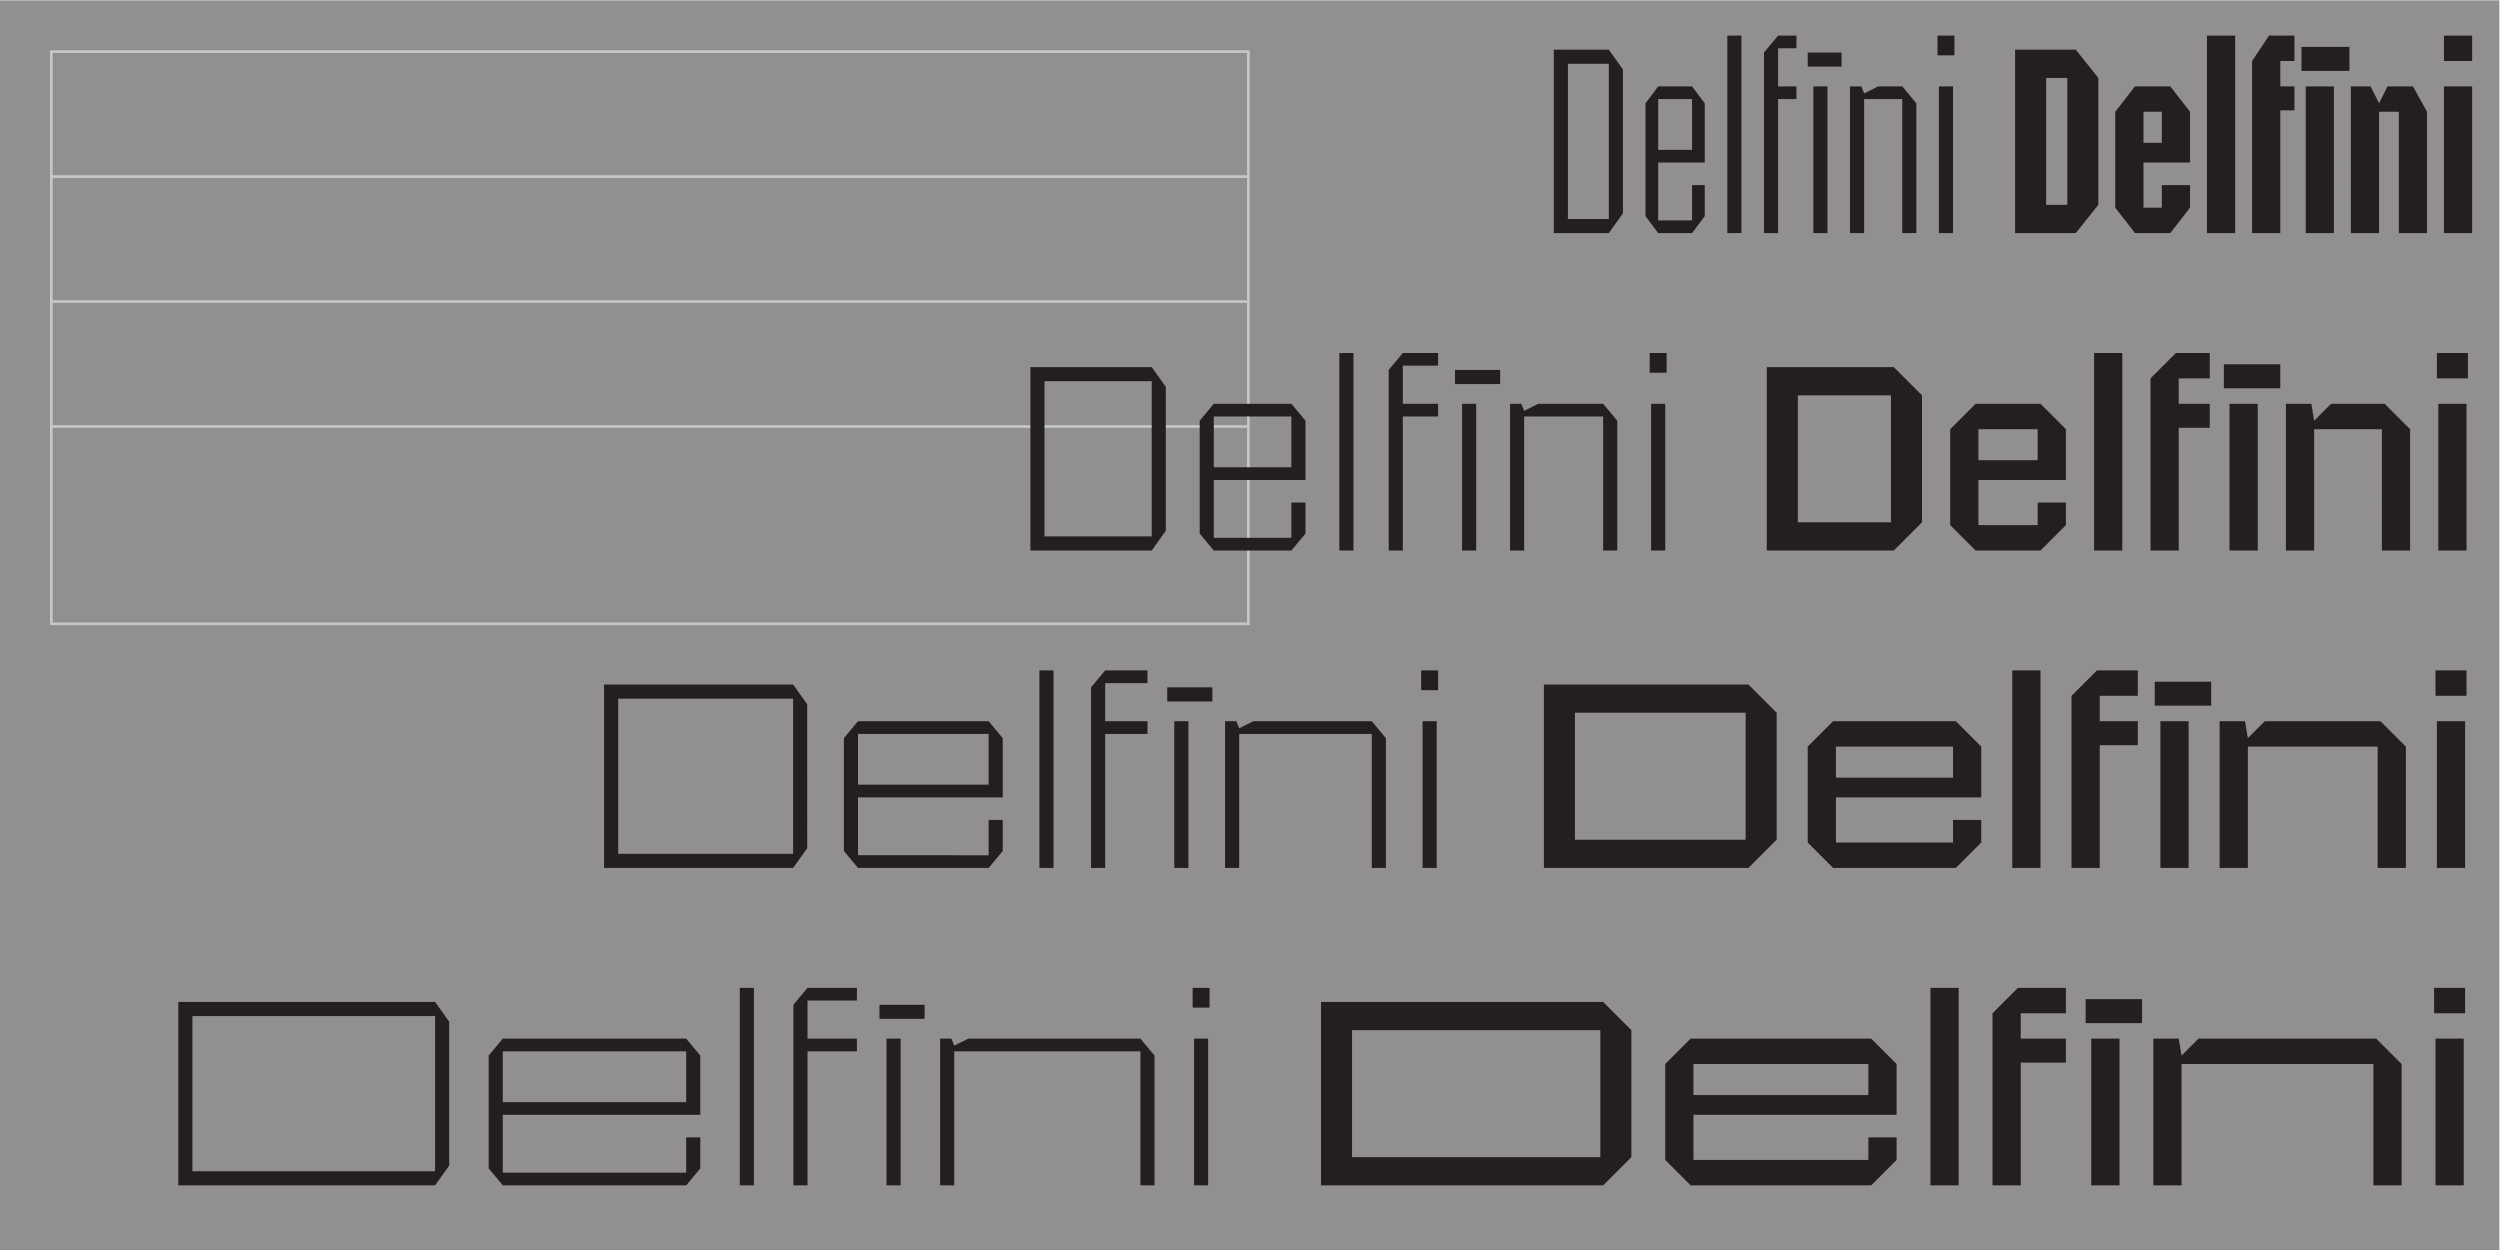
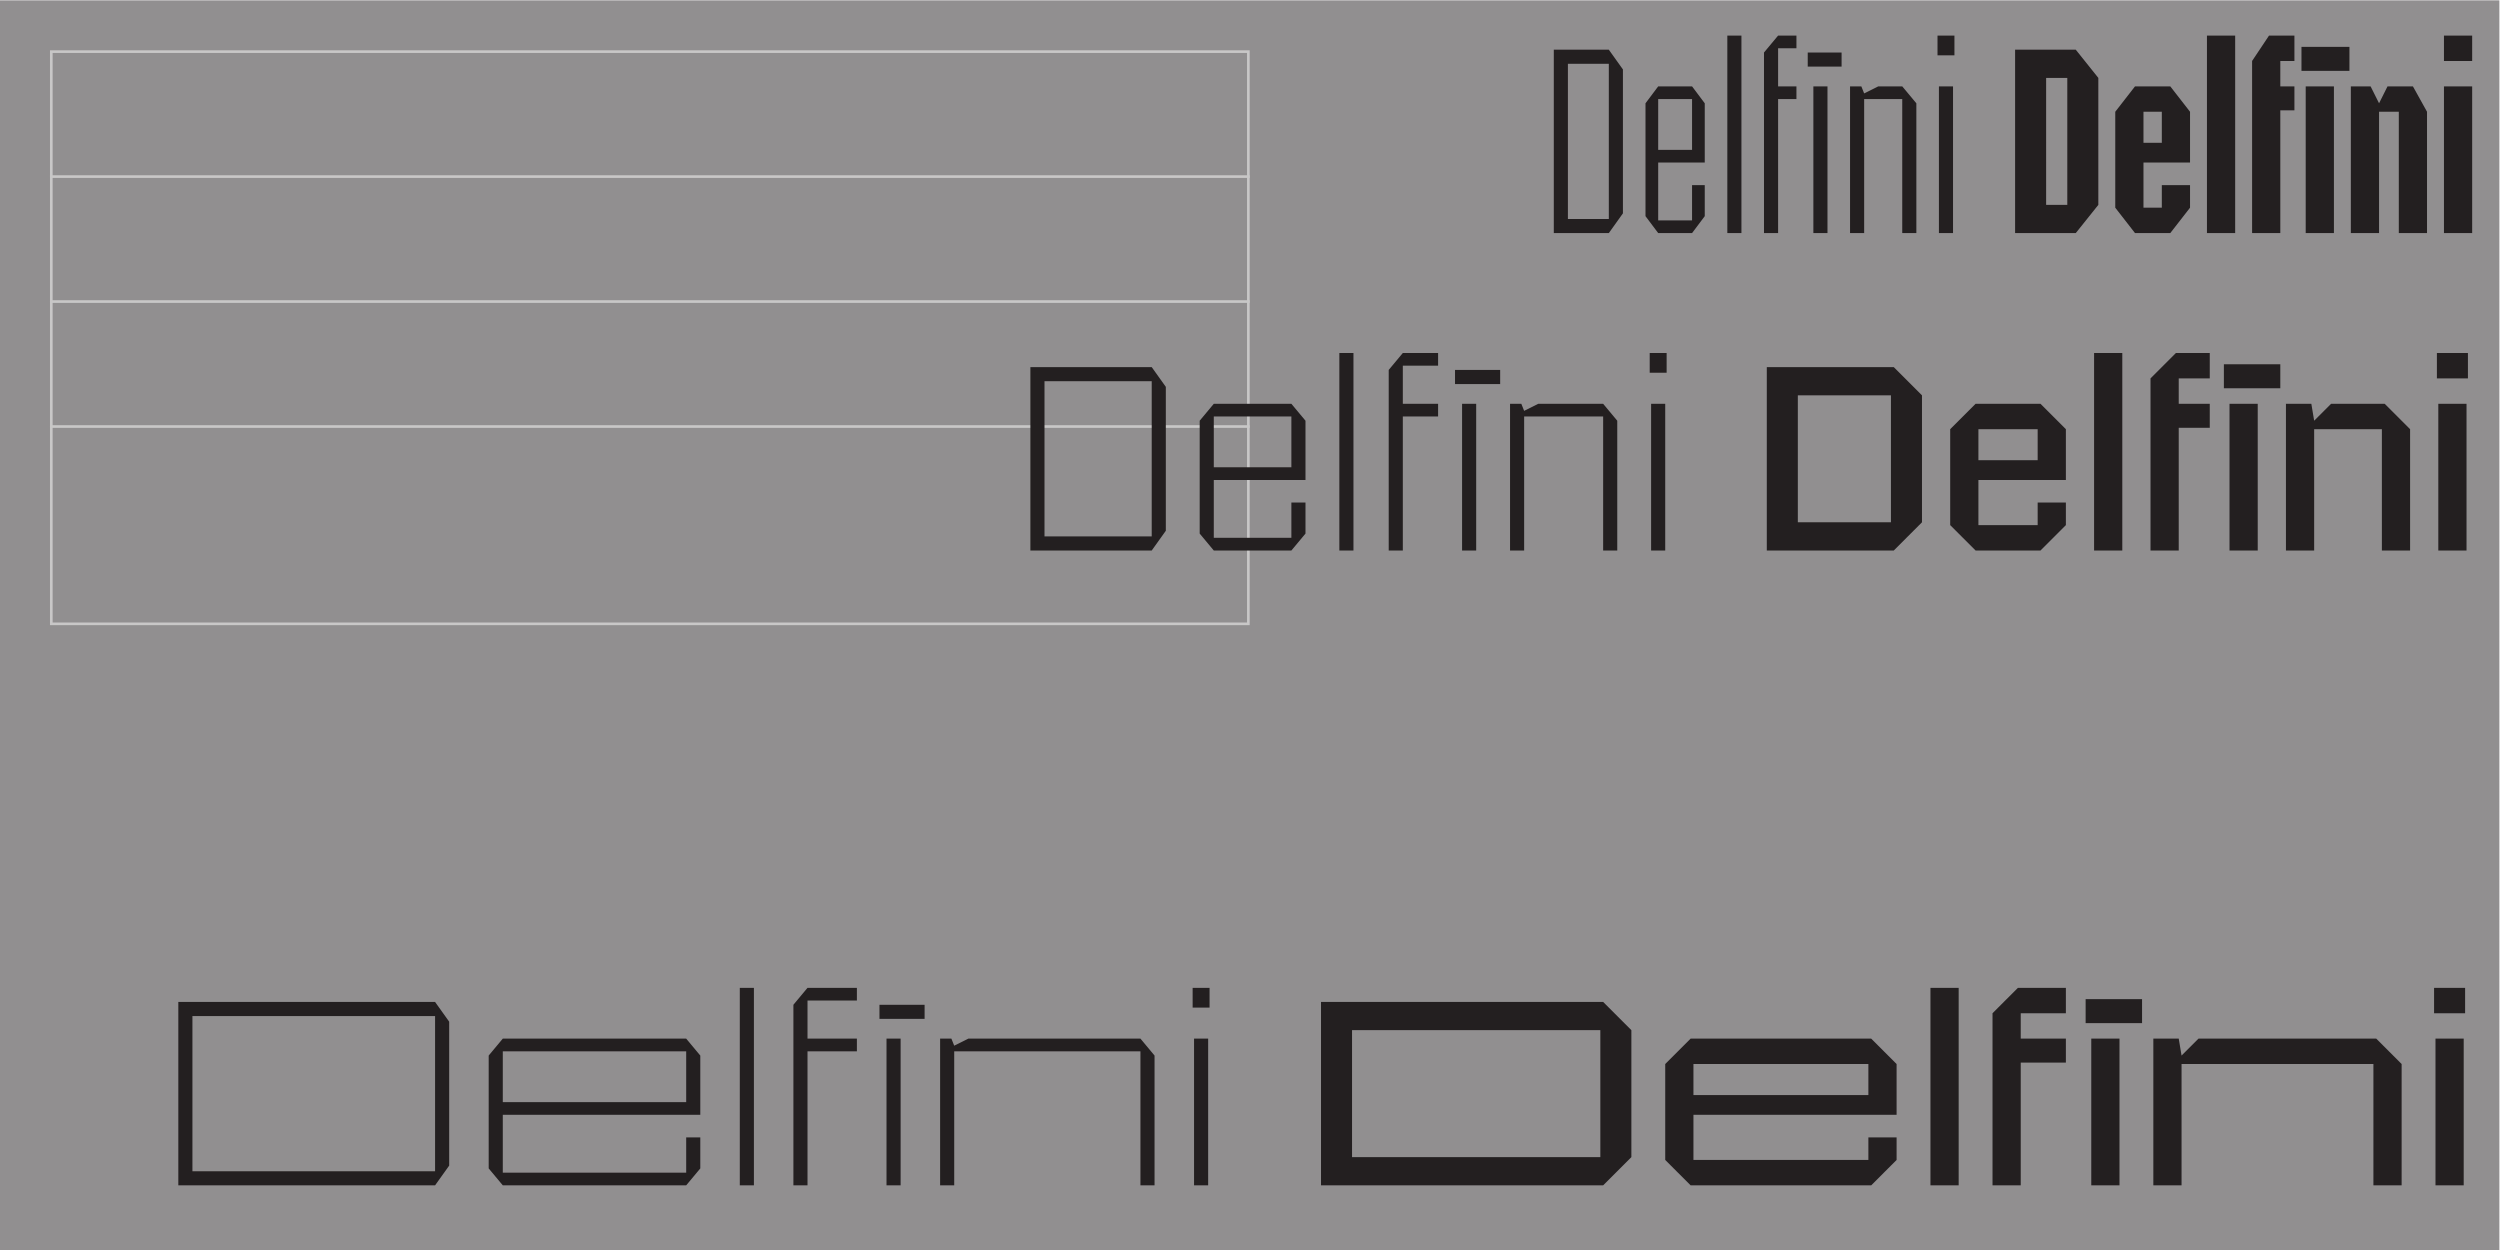
<svg xmlns="http://www.w3.org/2000/svg" viewBox="0 0 377.953 188.976" height="188.976" width="377.953" xml:space="preserve" id="svg2" version="1.1">
  <defs id="defs6">
    <clipPath id="clipPath20" clipPathUnits="userSpaceOnUse">
      <path id="path18" d="M 0,141.732 H 283.465 V 0 H 0 Z" />
    </clipPath>
  </defs>
  <g transform="matrix(1.333,0,0,-1.333,0,188.976)" id="g10">
    <g id="g12">
      <g id="g14">
        <g clip-path="url(#clipPath20)" id="g16">
          <path id="path22" style="fill:#918f90;fill-opacity:1;fill-rule:nonzero;stroke:none" d="M 0,0 H 283.465 V 141.732 H 0 Z" />
          <path id="path24" style="fill:none;stroke:#c8c7c7;stroke-width:0.3;stroke-linecap:butt;stroke-linejoin:miter;stroke-miterlimit:4;stroke-dasharray:none;stroke-opacity:1" d="m 5.819,71.016 h 135.763 v 64.897 H 5.819 Z" />
          <g transform="translate(5.669,121.74)" id="g26">
            <path id="path28" style="fill:none;stroke:#c8c7c7;stroke-width:0.3;stroke-linecap:butt;stroke-linejoin:miter;stroke-miterlimit:4;stroke-dasharray:none;stroke-opacity:1" d="M 0,0 H 136.063" />
          </g>
          <g transform="translate(5.669,107.567)" id="g30">
            <path id="path32" style="fill:none;stroke:#c8c7c7;stroke-width:0.3;stroke-linecap:butt;stroke-linejoin:miter;stroke-miterlimit:4;stroke-dasharray:none;stroke-opacity:1" d="M 0,0 H 136.063" />
          </g>
          <g transform="translate(5.669,93.393)" id="g34">
            <path id="path36" style="fill:none;stroke:#c8c7c7;stroke-width:0.3;stroke-linecap:butt;stroke-linejoin:miter;stroke-miterlimit:4;stroke-dasharray:none;stroke-opacity:1" d="M 0,0 H 136.063" />
          </g>
        </g>
      </g>
    </g>
    <g transform="translate(20.224,7.332)" id="g38">
      <path id="path40" style="fill:#231f20;fill-opacity:1;fill-rule:nonzero;stroke:none" d="m 0,0 h 29.12 l 1.6,2.24 V 18.56 L 29.12,20.8 0,20.8 Z M 1.6,19.2 H 29.12 V 1.6 H 1.6 Z M 36.8,8 h 22.4 v 6.72 l -1.6,1.92 H 36.8 L 35.2,14.72 V 1.92 L 36.8,0 h 20.8 l 1.6,1.92 v 3.52 h -1.6 v -4 H 36.8 Z M 57.6,9.44 H 36.8 V 15.2 H 57.6 Z M 63.68,0 h 1.6 v 22.4 h -1.6 z m 13.279,20.96 v 1.44 h -5.6 l -1.6,-1.92 V 0 h 1.6 v 15.2 h 5.6 v 1.44 h -5.6 v 4.32 z m 2.56,-2.08 h 5.12 v 1.6 h -5.12 z M 80.319,0 h 1.6 v 16.64 h -1.6 z m 28.799,16.64 h -19.52 l -1.6,-0.8 -0.32,0.8 h -1.28 V 0 h 1.6 v 15.2 h 21.12 V 0 h 1.6 v 14.72 z m 5.92,3.52 h 1.92 v 2.24 h -1.92 z M 115.198,0 h 1.6 v 16.64 h -1.6 z m 14.399,0 h 32 l 3.2,3.2 v 14.4 l -3.2,3.2 h -32 z m 3.52,17.6 h 28.16 V 3.2 h -28.16 z M 171.837,8 h 23.04 v 5.76 l -2.88,2.88 h -20.48 l -2.88,-2.88 V 2.88 L 171.517,0 h 20.48 l 2.88,2.88 v 2.56 h -3.2 V 2.88 h -19.84 z m 19.84,2.24 h -19.84 v 3.52 h 19.84 z M 198.717,0 h 3.2 v 22.4 h -3.2 z m 15.359,19.52 v 2.88 h -5.44 l -2.88,-2.88 V 0 h 3.2 v 13.92 h 5.12 v 2.72 h -5.12 v 2.88 z m 2.24,-1.12 h 6.4 v 2.72 h -6.4 z M 216.956,0 h 3.2 v 16.64 h -3.2 z m 32.319,16.64 h -20.16 l -1.92,-1.92 -0.32,1.92 h -2.88 V 0 h 3.2 v 13.76 h 21.76 V 0 h 3.2 v 13.76 z m 6.56,2.88 h 3.52 v 2.88 h -3.52 z M 255.995,0 h 3.2 v 16.64 h -3.2 z" />
    </g>
    <g transform="translate(68.51,43.332)" id="g42">
-       <path id="path44" style="fill:#231f20;fill-opacity:1;fill-rule:nonzero;stroke:none" d="m 0,0 h 21.44 l 1.6,2.24 V 18.56 L 21.44,20.8 0,20.8 Z M 1.6,19.2 H 21.44 V 1.6 H 1.6 Z M 28.8,8 h 16.416 v 6.72 l -1.6,1.92 H 28.8 L 27.2,14.72 V 1.92 L 28.8,0 h 14.816 l 1.6,1.92 v 3.52 h -1.6 v -4 H 28.8 Z M 43.616,9.44 H 28.8 V 15.2 H 43.616 Z M 49.375,0 h 1.6 v 22.4 h -1.6 z m 12.256,20.96 v 1.44 h -4.8 l -1.6,-1.92 V 0 h 1.6 v 15.2 h 4.8 v 1.44 h -4.8 v 4.32 z m 2.24,-2.08 h 5.12 v 1.6 h -5.12 z M 64.671,0 h 1.6 v 16.64 h -1.6 z m 22.4,16.64 h -13.44 l -1.6,-0.8 -0.32,0.8 h -1.28 V 0 h 1.6 v 15.2 h 15.04 V 0 h 1.6 v 14.72 z m 5.6,3.52 h 1.92 v 2.24 h -1.92 z M 92.831,0 h 1.6 v 16.64 h -1.6 z m 13.759,0 h 23.2 l 3.2,3.2 v 14.4 l -3.2,3.2 h -23.2 z m 3.52,17.6 h 19.36 V 3.2 H 110.11 Z M 139.71,8 h 16.48 v 5.76 l -2.88,2.88 h -13.92 l -2.88,-2.88 V 2.88 L 139.39,0 h 13.92 l 2.88,2.88 v 2.56 h -3.2 V 2.88 h -13.28 z m 13.28,2.24 h -13.28 v 3.52 h 13.28 z M 159.71,0 h 3.2 v 22.4 h -3.2 z m 14.24,19.52 v 2.88 h -4.64 l -2.88,-2.88 V 0 h 3.2 v 13.92 h 4.32 v 2.72 h -4.32 v 2.88 z m 1.919,-1.12 h 6.4 v 2.72 h -6.4 z M 176.509,0 h 3.2 v 16.64 h -3.2 z m 24.96,16.64 h -13.12 l -1.92,-1.92 -0.32,1.92 h -2.88 V 0 h 3.2 v 13.76 h 14.72 V 0 h 3.2 v 13.76 z m 6.239,2.88 h 3.52 v 2.88 h -3.52 z M 207.868,0 h 3.2 v 16.64 h -3.2 z" />
-     </g>
+       </g>
    <g transform="translate(116.861,79.332)" id="g46">
      <path id="path48" style="fill:#231f20;fill-opacity:1;fill-rule:nonzero;stroke:none" d="m 0,0 h 13.76 l 1.6,2.24 V 18.56 L 13.76,20.8 0,20.8 Z M 1.6,19.2 H 13.76 V 1.6 H 1.6 Z M 20.8,8 h 10.4 v 6.72 l -1.6,1.92 H 20.8 L 19.2,14.72 V 1.92 L 20.8,0 h 8.8 l 1.6,1.92 v 3.52 h -1.6 v -4 h -8.8 z m 8.8,1.44 h -8.8 v 5.76 h 8.8 z M 35.04,0 h 1.6 v 22.4 h -1.6 z m 11.199,20.96 v 1.44 h -4 l -1.6,-1.92 V 0 h 1.6 v 15.2 h 4 v 1.44 h -4 v 4.32 z m 1.92,-2.08 h 5.12 v 1.6 h -5.12 z M 48.959,0 h 1.6 v 16.64 h -1.6 z m 16,16.64 h -7.36 l -1.6,-0.8 -0.32,0.8 h -1.28 V 0 h 1.6 v 15.2 h 8.96 V 0 h 1.6 v 14.72 z m 5.28,3.52 h 1.92 v 2.24 h -1.92 z M 70.399,0 h 1.6 v 16.64 h -1.6 z m 13.12,0 h 14.4 l 3.2,3.2 v 14.4 l -3.2,3.2 h -14.4 z m 3.52,17.6 h 10.56 V 3.2 H 87.039 Z M 107.519,8 h 9.92 v 5.76 l -2.88,2.88 h -7.36 l -2.88,-2.88 V 2.88 L 107.199,0 h 7.36 l 2.88,2.88 v 2.56 h -3.2 V 2.88 h -6.72 z m 6.72,2.24 h -6.72 v 3.52 h 6.72 z M 120.638,0 h 3.2 v 22.4 h -3.2 z m 13.12,19.52 v 2.88 h -3.84 l -2.88,-2.88 V 0 h 3.2 v 13.92 h 3.52 v 2.72 h -3.52 v 2.88 z m 1.6,-1.12 h 6.4 v 2.72 h -6.4 z M 135.998,0 h 3.2 v 16.64 h -3.2 z m 17.6,16.64 h -6.08 l -1.92,-1.92 -0.32,1.92 h -2.88 V 0 h 3.2 v 13.76 h 7.68 V 0 h 3.2 v 13.76 z m 5.92,2.88 h 3.52 v 2.88 h -3.52 z M 159.678,0 h 3.2 v 16.64 h -3.2 z" />
    </g>
    <g transform="translate(176.223,115.332)" id="g50">
      <path id="path52" style="fill:#231f20;fill-opacity:1;fill-rule:nonzero;stroke:none" d="m 0,0 h 6.24 l 1.6,2.24 V 18.56 L 6.24,20.8 H 0 Z M 1.6,19.2 H 6.24 V 1.6 H 1.6 Z M 11.84,8 h 5.28 v 6.72 l -1.44,1.92 H 11.84 L 10.4,14.72 V 1.92 L 11.84,0 h 3.84 l 1.44,1.92 v 3.52 h -1.44 v -4 h -3.84 z m 3.84,1.44 h -3.84 v 5.76 h 3.84 z m 4,-9.44 h 1.6 v 22.4 h -1.6 z m 7.839,20.96 v 1.44 h -2.08 l -1.6,-1.92 V 0 h 1.6 v 15.2 h 2.08 v 1.44 h -2.08 v 4.32 z m 1.28,-2.08 h 3.84 v 1.6 h -3.84 z M 29.439,0 h 1.6 v 16.64 h -1.6 z m 10.08,16.64 h -2.72 l -1.6,-0.8 -0.32,0.8 h -1.28 V 0 h 1.6 v 15.2 h 4.32 V 0 h 1.6 v 14.72 z m 3.999,3.52 h 1.92 v 2.24 h -1.92 z M 43.678,0 h 1.6 v 16.64 h -1.6 z m 8.64,0 h 6.88 l 2.56,3.2 v 14.4 l -2.56,3.2 h -6.88 z m 3.52,17.6 h 2.4 V 3.2 h -2.4 z M 66.878,8 h 5.28 v 5.76 l -2.24,2.88 h -4 l -2.24,-2.88 V 2.88 L 65.918,0 h 4 l 2.24,2.88 v 2.56 h -3.2 V 2.88 h -2.08 z m 2.08,2.24 h -2.08 v 3.52 h 2.08 z M 74.077,0 h 3.2 v 22.4 h -3.2 z m 9.92,19.52 v 2.88 h -2.88 l -1.92,-2.88 V 0 h 3.2 v 13.92 h 1.6 v 2.72 h -1.6 v 2.88 z m 0.8,-1.12 h 5.44 v 2.72 h -5.44 z M 85.277,0 h 3.2 v 16.64 h -3.2 z m 12.159,16.64 h -2.88 l -0.96,-1.92 -0.96,1.92 h -2.24 V 0 h 3.2 v 13.76 h 2.24 V 0 h 3.2 v 13.76 z m 3.52,2.88 h 3.2 v 2.88 h -3.2 z m 0,-19.52 h 3.2 v 16.64 h -3.2 z" />
    </g>
  </g>
</svg>